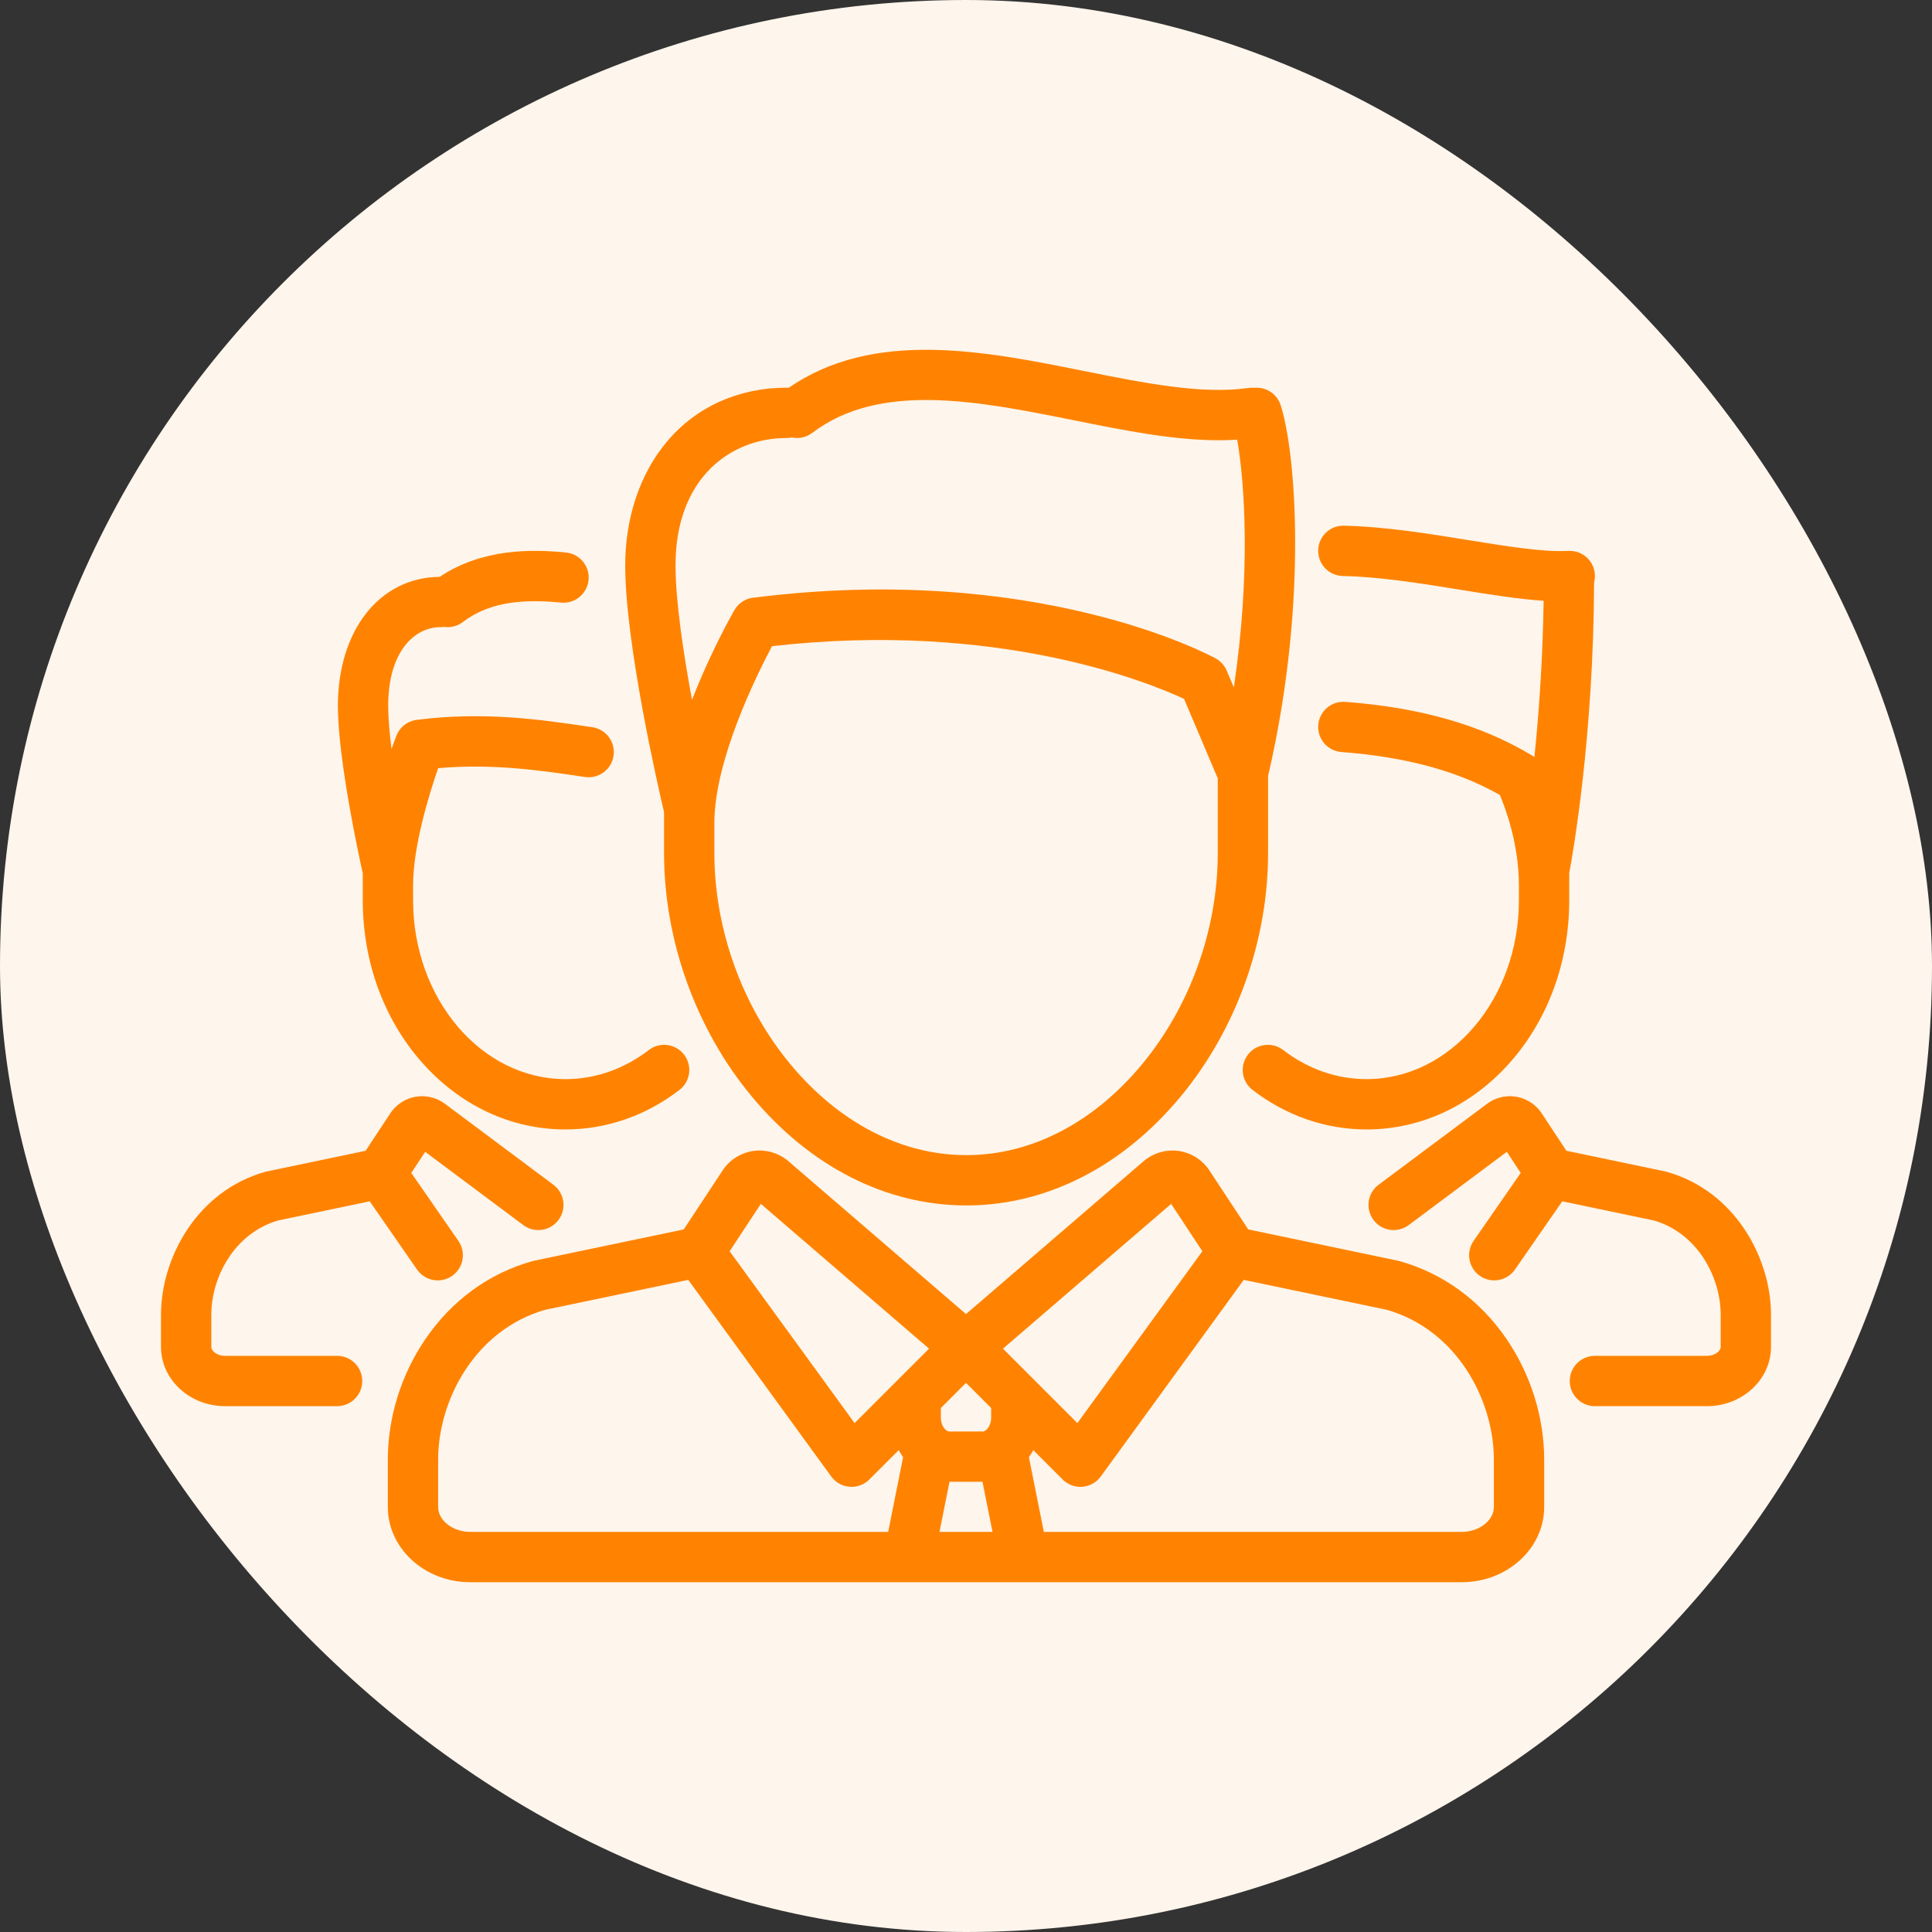
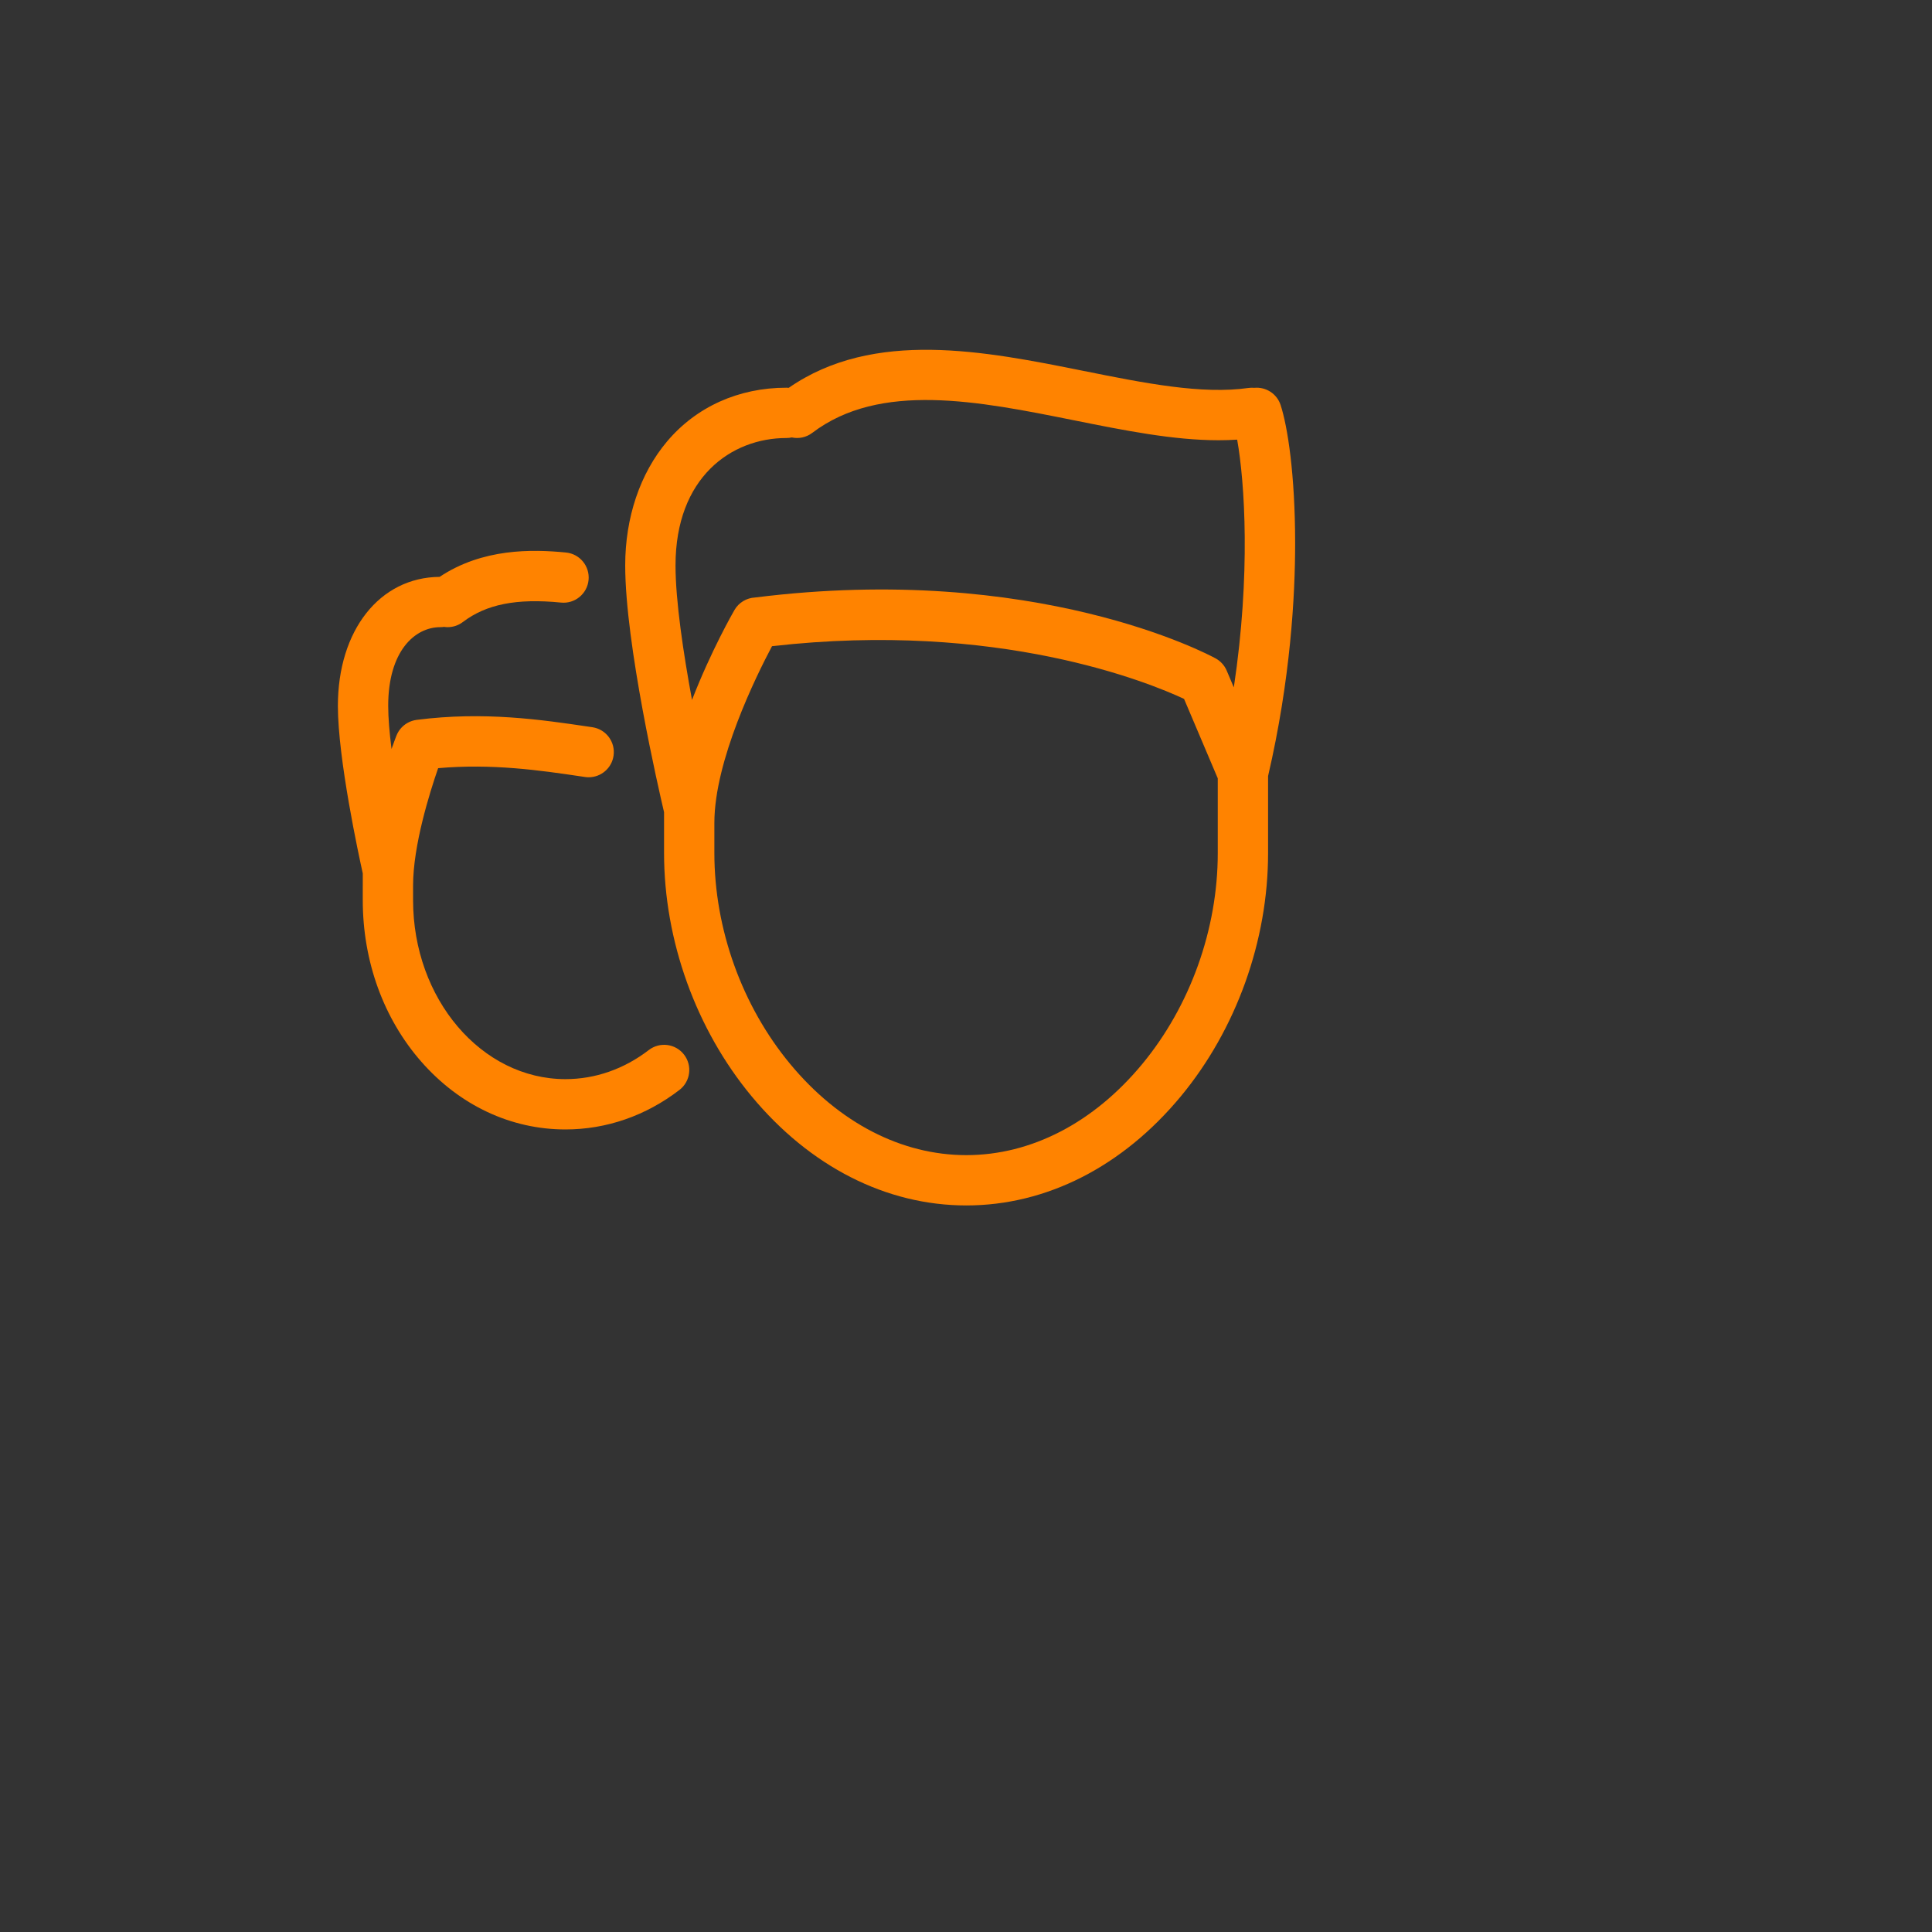
<svg xmlns="http://www.w3.org/2000/svg" fill="#FF8300" height="64px" width="64px" version="1.1" id="Capa_1" viewBox="-51.2 -51.2 614.40 614.40" xml:space="preserve">
  <rect x="-51.2" y="-51.2" width="614.40" height="614.40" fill="#333333" stroke="none" />
  <g id="SVGRepo_bgCarrier" stroke-width="0">
-     <rect x="-51.2" y="-51.2" width="614.40" height="614.40" rx="307.2" fill="#fef5ec" strokewidth="0" />
-   </g>
+     </g>
  <g id="SVGRepo_tracerCarrier" stroke-linecap="round" stroke-linejoin="round" />
  <g id="SVGRepo_iconCarrier">
    <g>
      <path d="M159.978,220.073c0,27.829,10.137,56.011,27.811,77.321c18.586,22.409,42.849,34.751,68.318,34.751 c25.466,0,49.699-12.335,68.237-34.732c17.616-21.284,27.719-49.455,27.719-77.291v-24.518c7.124-30.679,8.618-57.229,8.607-74.163 c-0.015-21.864-2.393-36.97-4.613-43.816c-1.179-3.637-4.716-5.846-8.372-5.492c-0.604-0.054-1.223-0.048-1.85,0.041 c-14.879,2.126-33.132-1.54-52.458-5.421c-31.312-6.287-66.688-13.381-93.744,5.377c-0.241-0.022-0.484-0.037-0.731-0.037 c-15.185,0-28.667,6.068-37.963,17.086c-8.587,10.178-13.316,24.181-13.316,39.43c0,24.975,10.624,71.13,12.354,78.481V220.073z M312.018,287.212c-15.442,18.658-35.299,28.934-55.911,28.934c-20.623,0-40.512-10.287-56.003-28.965 c-15.333-18.487-24.126-42.947-24.126-67.107v-9.595c0-19.787,13.287-46.686,18.33-56.181 c71.946-8.221,120.102,11.646,131.034,16.762l10.721,25.262v23.801C336.063,244.296,327.299,268.749,312.018,287.212z M198.903,88.093c0.58,0,1.145-0.065,1.69-0.183c2.198,0.468,4.578,0.019,6.509-1.447c21.571-16.384,52.864-10.101,83.127-4.023 c16.195,3.252,31.687,6.362,46.087,6.362c1.994,0,3.967-0.06,5.919-0.188c2.411,13.547,4.358,42.711-1.064,78.784l-2.259-5.322 c-0.704-1.658-1.945-3.029-3.525-3.894c-2.298-1.257-57.177-30.579-146.492-19.367c-2.619,0.133-5.121,1.543-6.531,3.983 c-0.512,0.886-7.473,13.042-13.499,28.588c-2.735-14.816-5.242-31.478-5.242-42.779C163.624,100.621,181.342,88.093,198.903,88.093 z" />
-       <path d="M393.884,349.856c-0.172-0.048-0.346-0.09-0.521-0.127l-47.598-9.956l-12.583-19.081c-0.088-0.135-0.182-0.267-0.278-0.396 c-2.288-3.05-5.771-5.063-9.556-5.523c-3.784-0.459-7.649,0.661-10.601,3.076c-0.052,0.042-0.104,0.086-0.154,0.129L256,366.695 l-56.594-48.716c-0.051-0.043-0.102-0.086-0.153-0.129c-2.952-2.415-6.817-3.536-10.601-3.077c-3.785,0.46-7.269,2.473-9.556,5.523 c-0.097,0.129-0.19,0.261-0.278,0.396l-12.583,19.081l-47.598,9.956c-0.175,0.037-0.349,0.079-0.521,0.127 c-13.84,3.877-25.614,12.458-34.05,24.815c-7.696,11.272-11.934,24.88-11.934,38.317v15.041c0,13.195,11.75,23.931,26.193,23.931 h139.46c0.01,0,0.02,0.001,0.03,0.001c0.011,0,0.022-0.001,0.033-0.001h36.303c0.011,0,0.022,0.001,0.033,0.001 c0.01,0,0.02-0.001,0.03-0.001h139.46c14.443,0,26.193-10.735,26.193-23.931v-15.041c0-13.438-4.238-27.045-11.934-38.317 C419.499,362.315,407.724,353.734,393.884,349.856z M321.241,331.647l9.932,15.06l-39.749,54.654l-23.671-23.67L321.241,331.647z M250.752,420.026h10.496l3.187,15.935h-16.87L250.752,420.026z M264,399.643c0,2.634-1.605,4.382-2.667,4.382h-10.667 c-1.062,0-2.667-1.748-2.667-4.382v-3.079l8-8l8,8V399.643z M190.759,331.647l53.488,46.043l-23.671,23.67l-39.749-54.654 L190.759,331.647z M88.131,428.029v-15.041c0-18.872,11.696-41.252,34.054-47.656l45.486-9.514l45.472,62.524 c1.376,1.893,3.511,3.087,5.844,3.271c0.209,0.017,0.418,0.024,0.626,0.024c2.113,0,4.15-0.837,5.656-2.343l9.329-9.329 c0.423,0.782,0.888,1.532,1.4,2.242l-4.75,23.752H98.325C92.799,435.96,88.131,432.328,88.131,428.029z M423.869,428.029 c0,4.299-4.668,7.931-10.193,7.931H280.752l-4.75-23.752c0.512-0.71,0.977-1.46,1.4-2.242l9.329,9.329 c1.506,1.506,3.543,2.343,5.656,2.343c0.208,0,0.417-0.008,0.626-0.024c2.333-0.183,4.468-1.378,5.844-3.271l45.472-62.524 l45.486,9.514c22.358,6.404,34.054,28.784,34.054,47.656V428.029z" />
      <path d="M64.165,235.079c0,19.437,6.614,37.677,18.623,51.361c12.189,13.889,28.467,21.538,45.834,21.538 c13.021,0,25.557-4.346,36.254-12.567c3.503-2.692,4.16-7.715,1.467-11.218s-7.713-4.161-11.218-1.468 c-7.875,6.053-17.04,9.253-26.503,9.253c-26.72,0-48.458-25.525-48.458-56.899v-4.702c0-12.644,5.229-29.382,7.969-37.288 c17.266-1.53,32.684,0.734,45.276,2.594l1.427,0.21c0.396,0.058,0.788,0.086,1.176,0.086c3.902,0,7.319-2.859,7.904-6.836 c0.644-4.371-2.378-8.436-6.749-9.08l-1.421-0.209c-14.702-2.172-32.995-4.872-54.363-2.136c-0.025,0.003-0.051,0.005-0.076,0.009 c-0.003,0-0.006,0-0.009,0.001c-0.028,0.003-0.055,0.011-0.083,0.015c-0.229,0.032-0.457,0.071-0.682,0.123 c-0.127,0.029-0.249,0.068-0.373,0.103c-0.123,0.035-0.246,0.065-0.367,0.105c-0.157,0.052-0.308,0.114-0.46,0.175 c-0.085,0.035-0.172,0.065-0.257,0.103c-0.155,0.069-0.305,0.146-0.454,0.225c-0.08,0.042-0.161,0.08-0.24,0.125 c-0.137,0.077-0.267,0.162-0.399,0.247c-0.089,0.058-0.179,0.112-0.266,0.173c-0.11,0.078-0.215,0.162-0.32,0.244 c-0.102,0.08-0.205,0.157-0.303,0.242c-0.084,0.072-0.162,0.149-0.242,0.225c-0.111,0.104-0.222,0.207-0.327,0.317 c-0.065,0.069-0.125,0.142-0.188,0.212c-0.109,0.124-0.219,0.246-0.321,0.377c-0.06,0.076-0.113,0.157-0.17,0.235 c-0.093,0.129-0.188,0.257-0.274,0.393c-0.071,0.111-0.134,0.229-0.199,0.344c-0.061,0.108-0.126,0.212-0.183,0.324 c-0.108,0.213-0.206,0.432-0.295,0.654c-0.008,0.019-0.017,0.037-0.025,0.056c0,0.001-0.002,0.006-0.003,0.007 c-0.007,0.019-0.014,0.037-0.021,0.055c-0.139,0.357-0.716,1.852-1.539,4.187c-0.639-5.087-1.058-9.878-1.058-13.716 c0-17.291,8.344-25.031,16.614-25.031c0.391,0,0.772-0.037,1.148-0.091c0.379,0.055,0.761,0.092,1.146,0.092 c1.687,0,3.387-0.531,4.833-1.63c7.467-5.672,17.1-7.578,31.23-6.183c4.393,0.438,8.313-2.778,8.748-7.175 c0.434-4.396-2.778-8.313-7.175-8.747c-10.842-1.071-26.535-1.355-40.191,7.742c-19.061,0.154-32.352,16.977-32.352,41.024 c0,16.848,6.642,47.553,7.915,53.283V235.079z" />
-       <path d="M56,379.979H20.387c-2.511,0-4.387-1.502-4.387-2.846v-10.241c0-11.865,7.297-25.92,21.248-29.965l29.132-6.094 l15.045,21.704c1.554,2.241,4.046,3.443,6.582,3.443c1.572,0,3.161-0.463,4.55-1.426c3.631-2.517,4.534-7.501,2.017-11.132 L79.59,321.805l4.425-6.71l31.199,23.294c3.541,2.644,8.553,1.916,11.196-1.624c2.644-3.54,1.917-8.553-1.624-11.196 l-34.243-25.566c-2.521-1.985-5.775-2.899-8.966-2.513c-3.264,0.396-6.268,2.132-8.241,4.763c-0.097,0.129-0.189,0.261-0.278,0.396 l-7.988,12.113l-31.376,6.563c-0.175,0.037-0.349,0.079-0.521,0.127C11.395,327.552,0,348.929,0,366.892v10.241 c0,10.392,9.146,18.846,20.387,18.846H56c4.418,0,8-3.582,8-8S60.418,379.979,56,379.979z" />
-       <path d="M375.84,131.977c11.762,0.235,24.766,2.34,37.343,4.375c9.502,1.537,18.604,2.996,26.508,3.504 c-0.279,18.944-1.521,35.98-2.931,49.697c-0.016-0.012-0.033-0.022-0.049-0.034c-0.126-0.092-0.256-0.178-0.387-0.262 c-0.061-0.039-0.115-0.083-0.177-0.12c-0.069-0.042-0.141-0.081-0.211-0.123c-0.009-0.005-0.018-0.011-0.028-0.016 c-16.009-9.642-35.411-15.205-59.31-16.997c-4.41-0.334-8.245,2.974-8.576,7.379c-0.331,4.406,2.973,8.246,7.379,8.576 c20.385,1.529,36.89,6.005,50.368,13.652c1.895,4.469,6.066,15.78,6.066,28.769v4.702c0,31.375-21.738,56.899-48.458,56.899 c-9.463,0-18.627-3.2-26.503-9.253c-3.503-2.692-8.526-2.035-11.218,1.468s-2.036,8.525,1.467,11.218 c10.697,8.222,23.233,12.567,36.254,12.567c17.368,0,33.646-7.649,45.834-21.538c12.009-13.685,18.623-31.925,18.623-51.361v-8.646 c1.124-5.98,7.729-43.222,7.906-92.444c0.205-0.789,0.295-1.622,0.245-2.48c-0.251-4.269-3.81-7.551-8.035-7.52 c-0.067-0.002-0.133-0.01-0.201-0.01c-0.155,0-0.306,0.015-0.459,0.023c-7.742,0.402-19.308-1.464-31.553-3.445 c-12.511-2.024-26.691-4.319-39.578-4.576c-4.446-0.107-8.07,3.421-8.159,7.838C367.913,128.236,371.423,131.889,375.84,131.977z" />
-       <path d="M478.828,321.451c-0.172-0.048-0.346-0.09-0.521-0.127l-31.376-6.563l-7.988-12.113c-0.089-0.134-0.182-0.266-0.278-0.396 c-1.973-2.631-4.977-4.367-8.241-4.763c-3.193-0.386-6.445,0.527-8.966,2.513l-34.243,25.566 c-3.541,2.643-4.268,7.656-1.624,11.196c2.644,3.541,7.657,4.268,11.196,1.624l31.199-23.294l4.425,6.71l-14.985,21.616 c-2.517,3.631-1.614,8.615,2.017,11.132c1.39,0.963,2.978,1.426,4.55,1.426c2.535,0,5.028-1.202,6.582-3.443l15.045-21.704 l29.132,6.094c13.95,4.045,21.248,18.101,21.248,29.965v10.241c0,1.343-1.876,2.846-4.387,2.846H456c-4.418,0-8,3.582-8,8 s3.582,8,8,8h35.613c11.241,0,20.387-8.454,20.387-18.846v-10.241C512,348.929,500.605,327.552,478.828,321.451z" />
    </g>
  </g>
</svg>